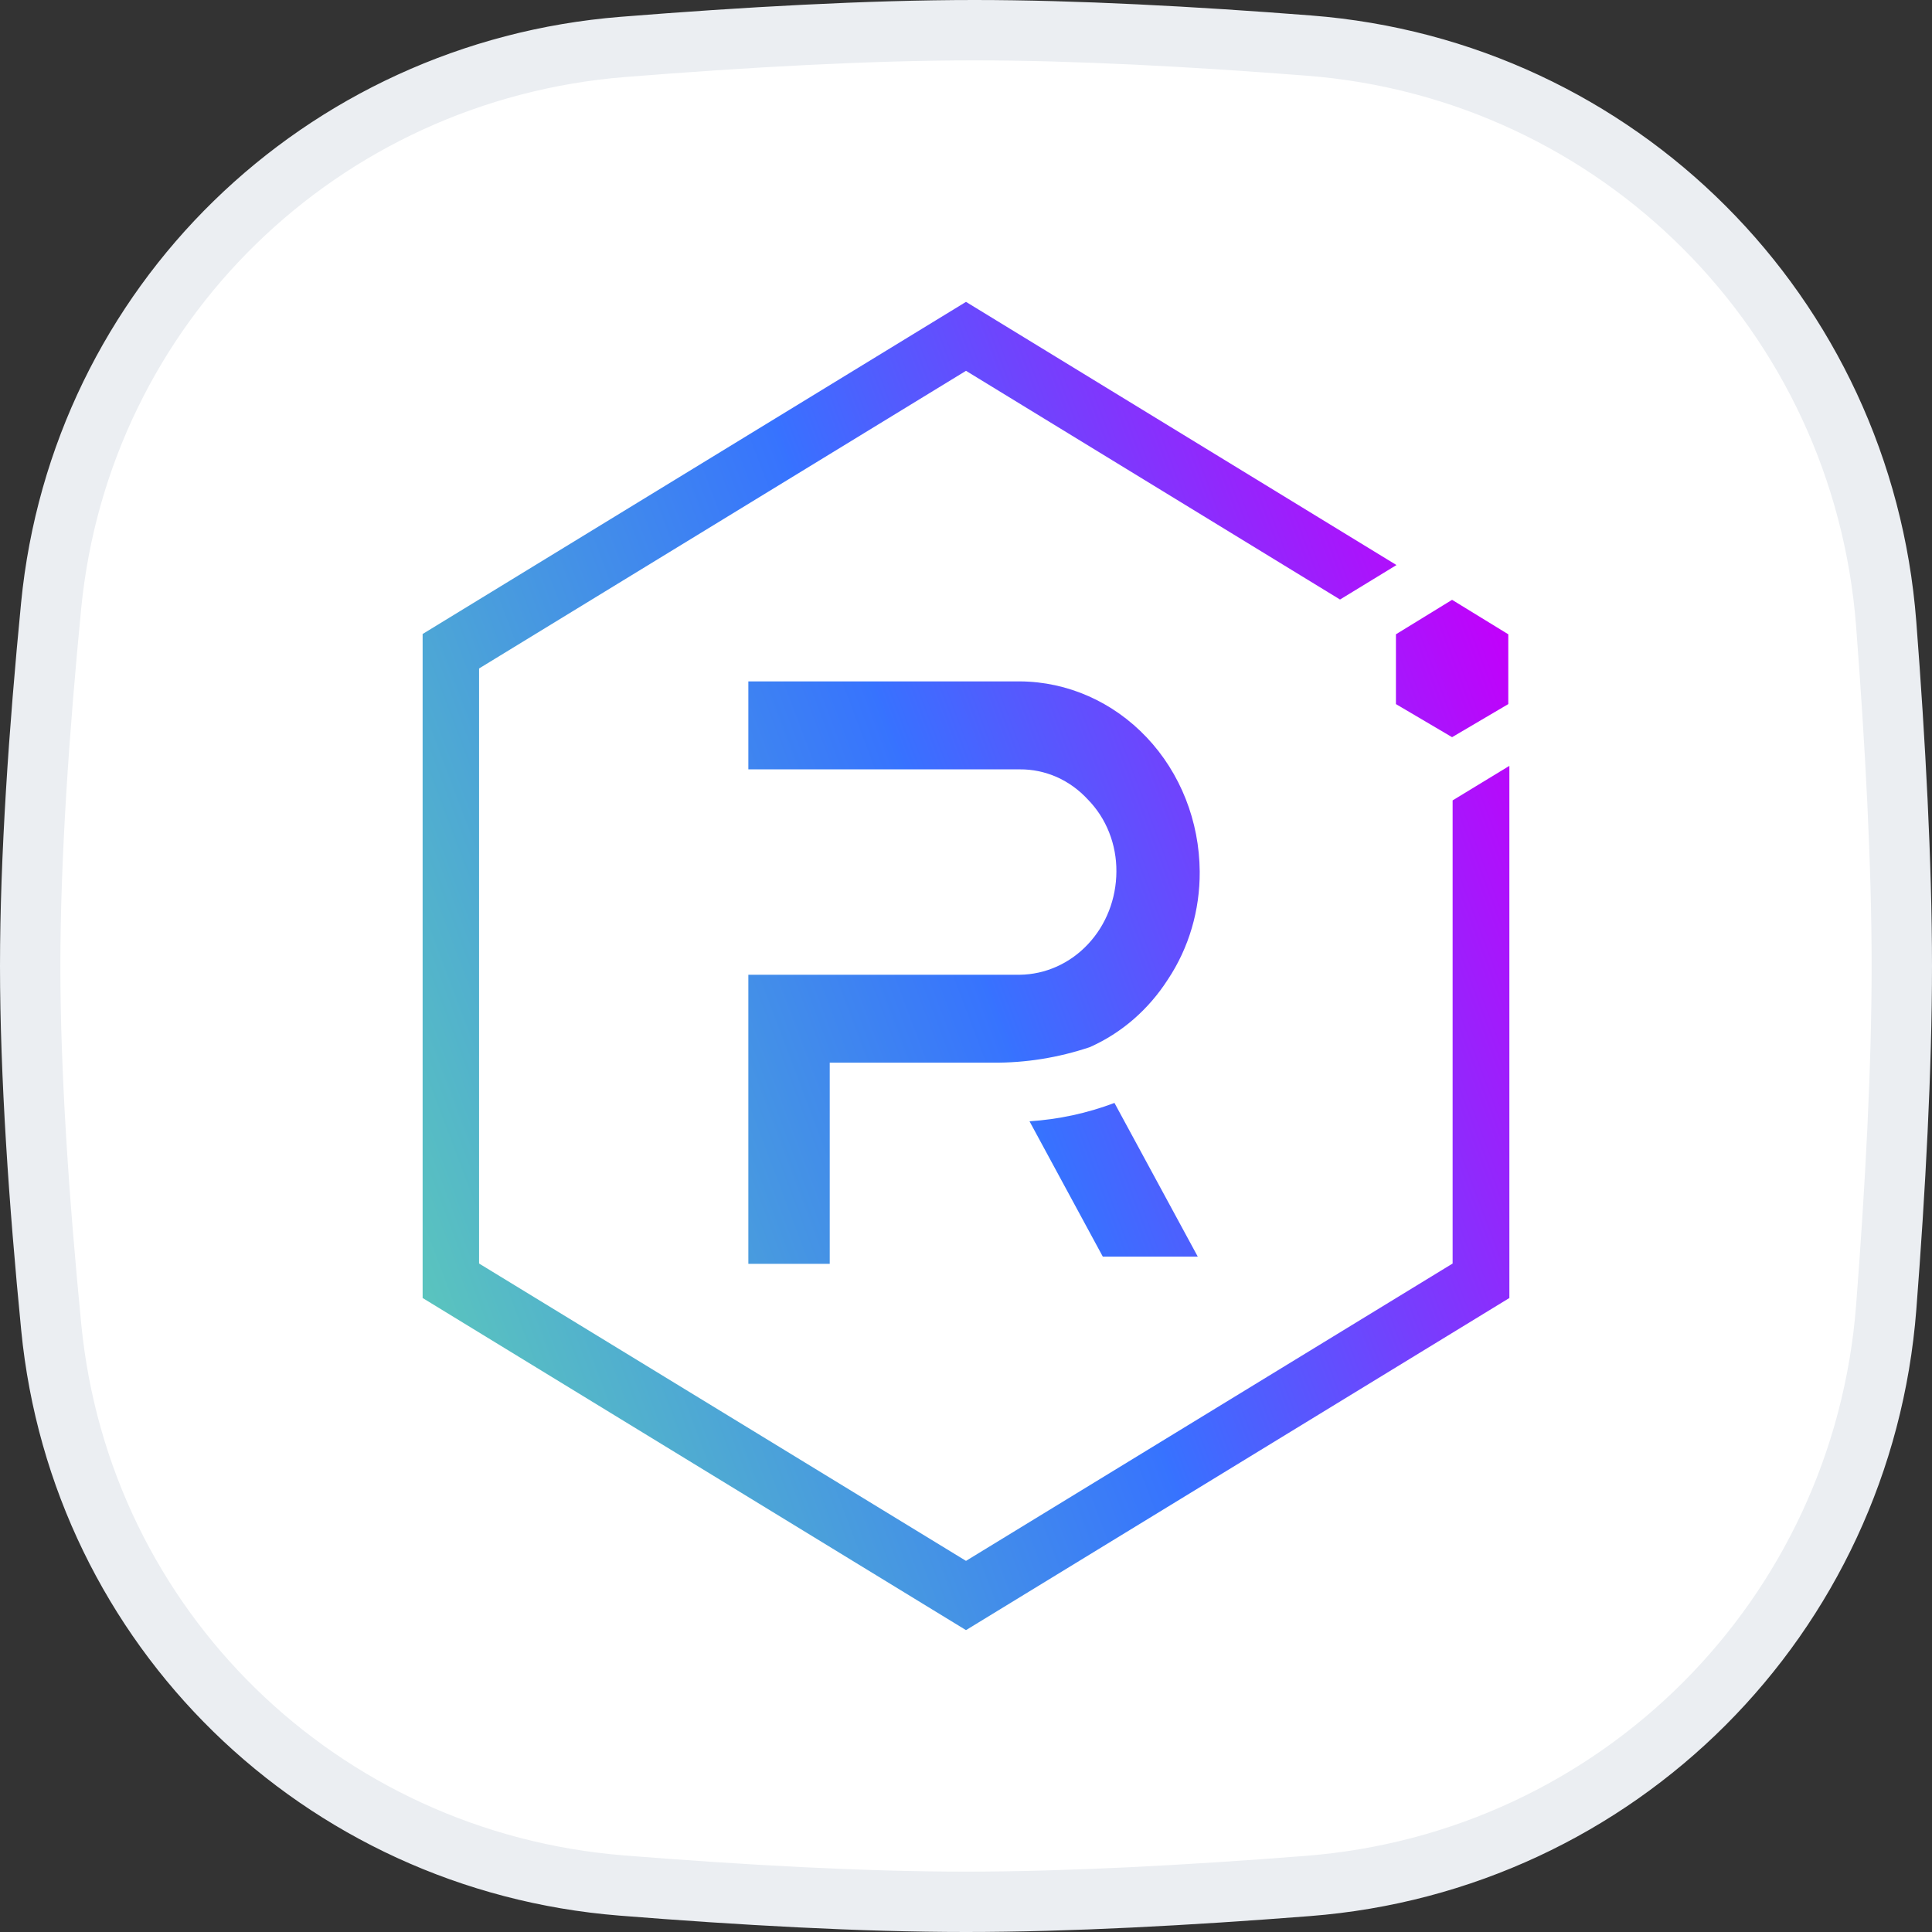
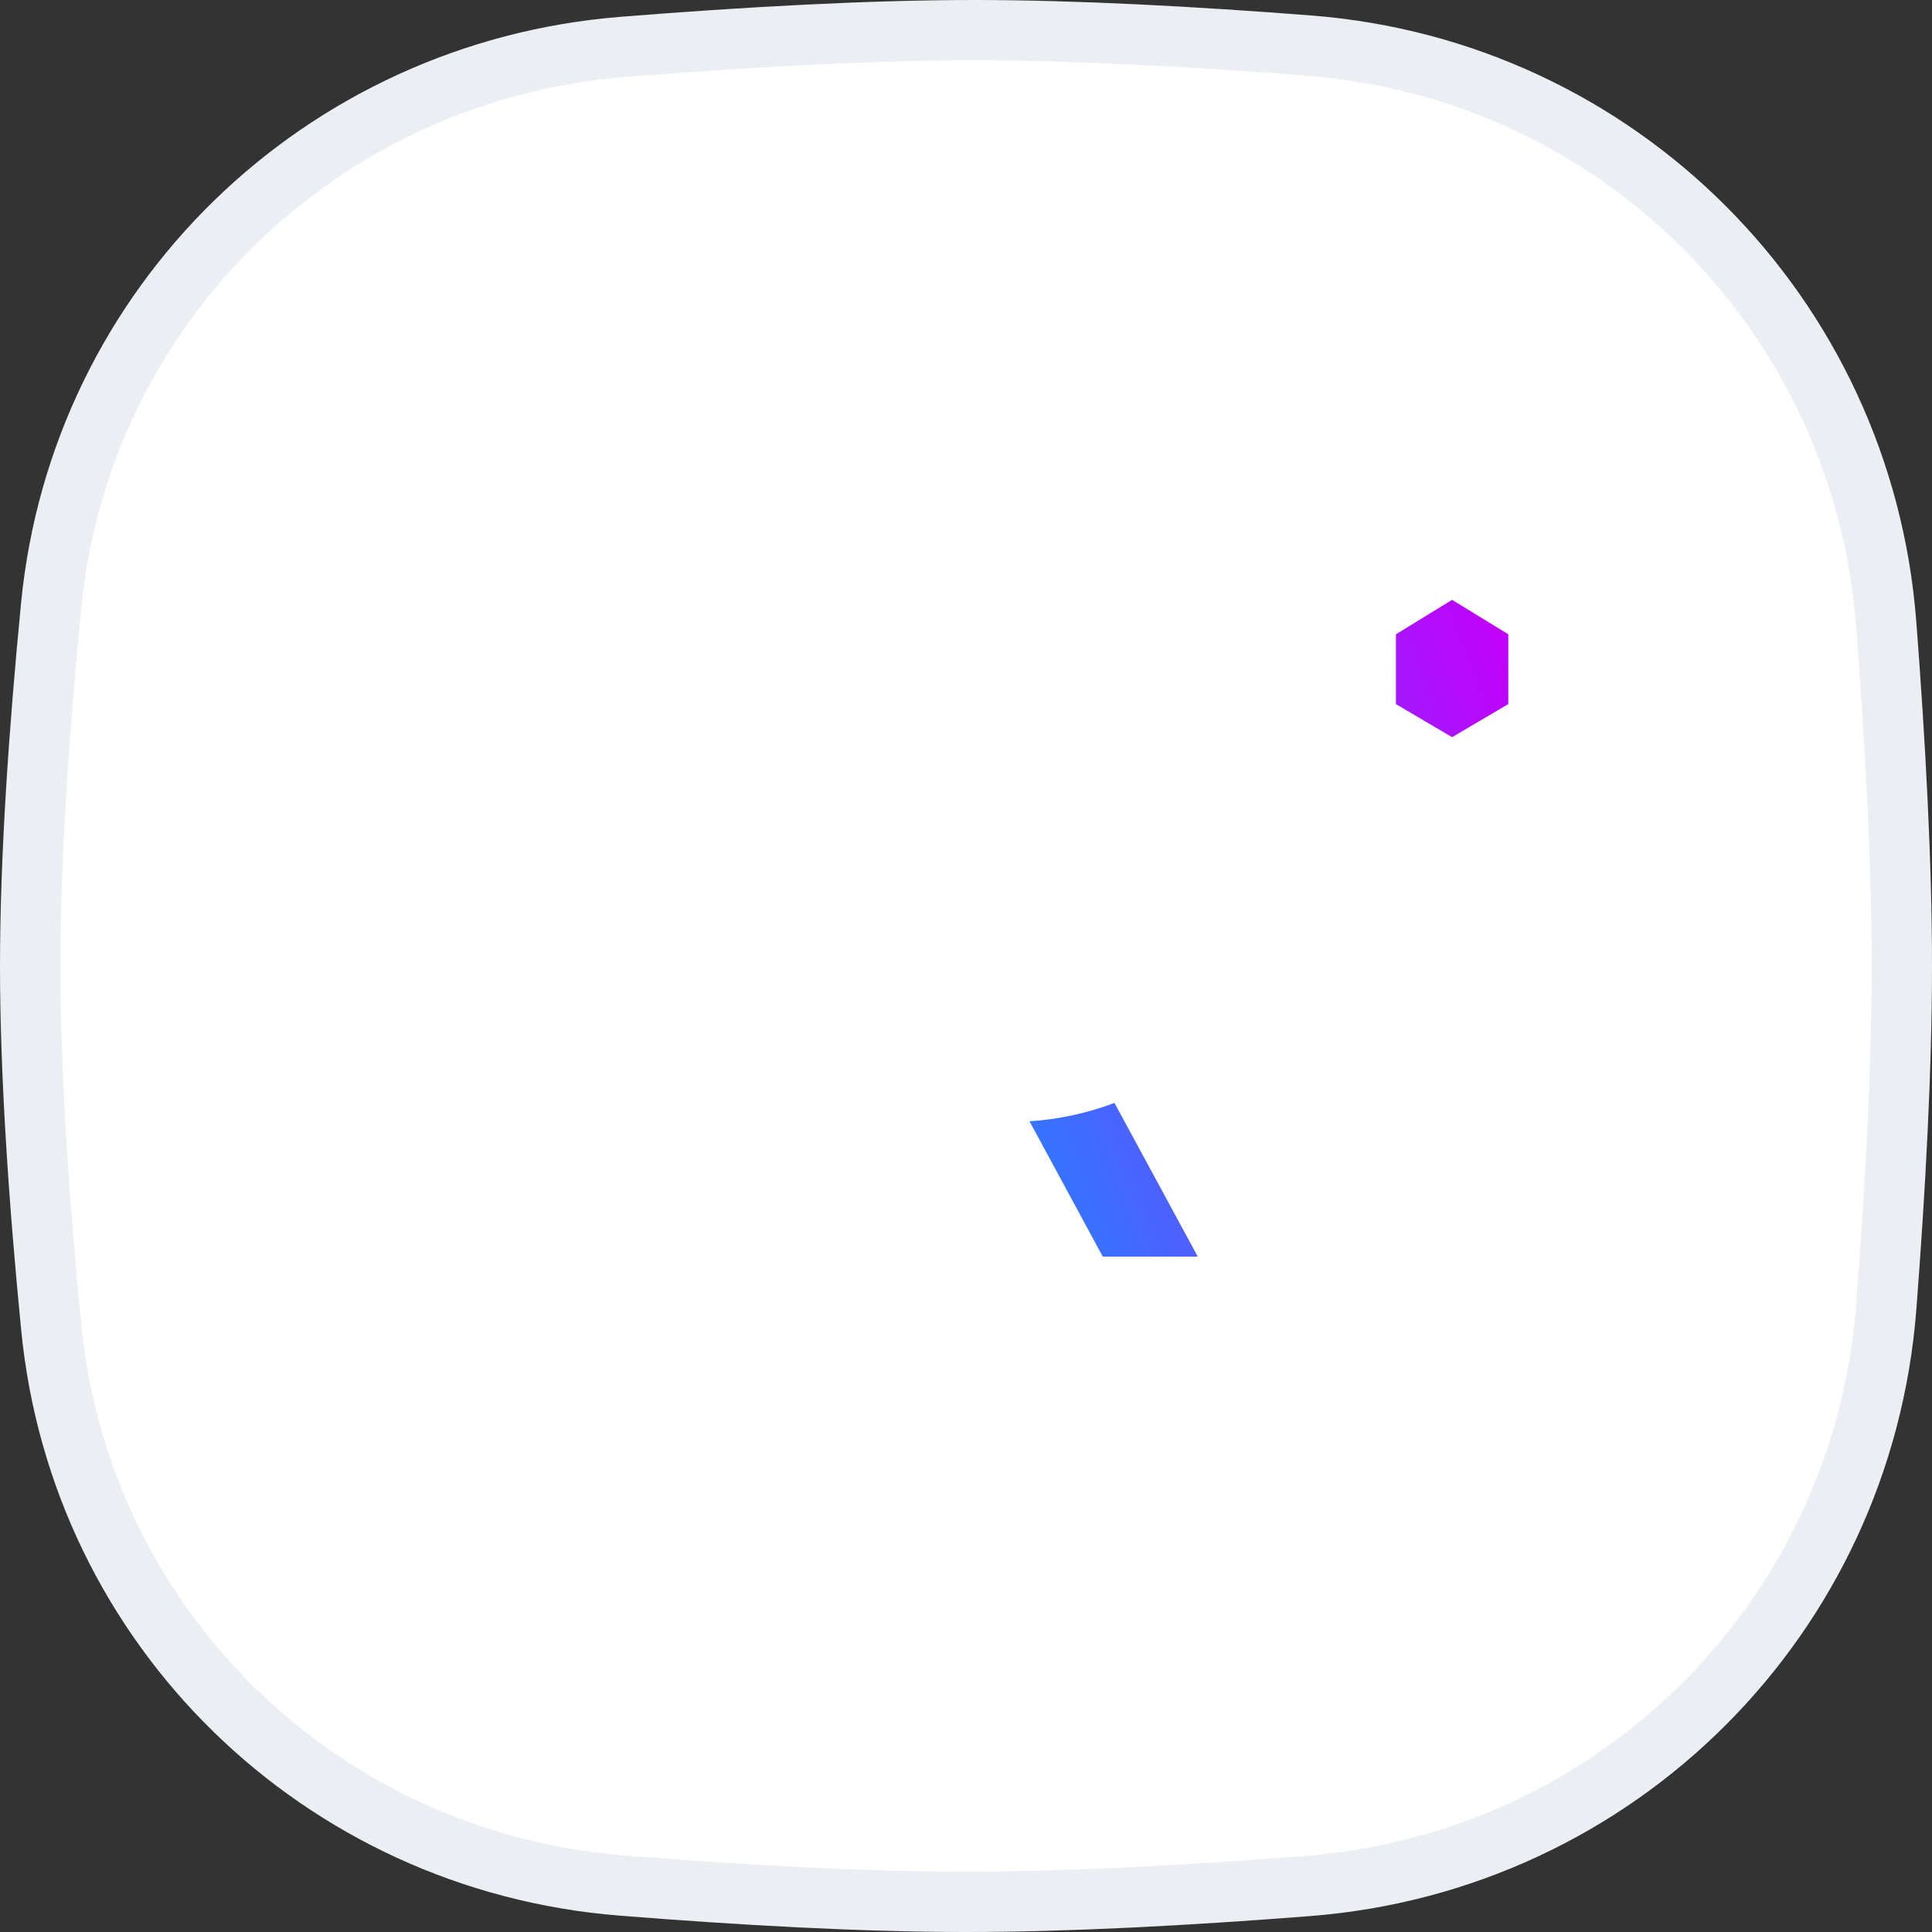
<svg xmlns="http://www.w3.org/2000/svg" width="32" height="32" viewBox="0 0 32 32" fill="none">
  <rect x="0" y="0" width="32" height="32" fill="#333333" stroke="none" />
  <path d="M0.847 10.033C1.334 5.048 5.318 1.177 10.318 0.777C12.332 0.616 14.389 0.5 16.138 0.5C17.806 0.5 19.755 0.605 21.679 0.755C26.805 1.153 30.845 5.203 31.241 10.33C31.392 12.297 31.5 14.294 31.5 16C31.5 17.701 31.393 19.69 31.242 21.651C30.846 26.787 26.794 30.839 21.658 31.238C19.688 31.392 17.694 31.5 16 31.5C14.276 31.5 12.265 31.387 10.297 31.23C5.307 30.831 1.336 26.963 0.849 21.986C0.646 19.918 0.5 17.798 0.5 16C0.5 14.208 0.646 12.096 0.847 10.033Z" fill="white" stroke="#EBEEF2" />
-   <path d="M24.06 13.257V20.928L16 25.853L7.935 20.928V11.072L16 6.142L22.195 9.93L23.13 9.359L16 5L7 10.501V21.499L16 27L25 21.499V12.685L24.06 13.257Z" fill="url(#paint0_linear_0_2132)" />
-   <path d="M13.743 20.933H12.395V16.145H16.89C17.316 16.14 17.722 15.958 18.021 15.638C18.321 15.319 18.489 14.887 18.491 14.437C18.493 14.214 18.452 13.993 18.371 13.788C18.29 13.582 18.17 13.397 18.018 13.242C17.872 13.083 17.696 12.956 17.503 12.87C17.309 12.785 17.1 12.741 16.89 12.743H12.395V11.286H16.895C17.682 11.291 18.437 11.625 18.994 12.215C19.551 12.804 19.866 13.603 19.871 14.437C19.875 15.075 19.692 15.699 19.345 16.221C19.025 16.721 18.576 17.111 18.05 17.344C17.529 17.519 16.986 17.606 16.441 17.601H13.743V20.933Z" fill="url(#paint1_linear_0_2132)" />
  <path d="M19.839 20.814H18.266L17.052 18.572C17.532 18.541 18.006 18.439 18.459 18.268L19.839 20.814Z" fill="url(#paint2_linear_0_2132)" />
  <path d="M23.121 11.662L24.051 12.21L24.982 11.662V10.506L24.051 9.935L23.121 10.506V11.662Z" fill="url(#paint3_linear_0_2132)" />
  <defs>
    <linearGradient id="paint0_linear_0_2132" x1="24.984" y1="10.507" x2="5.612" y2="17.826" gradientUnits="userSpaceOnUse">
      <stop stop-color="#C200FB" />
      <stop offset="0.49" stop-color="#3772FF" />
      <stop offset="0.49" stop-color="#3773FE" />
      <stop offset="1" stop-color="#5AC4BE" />
    </linearGradient>
    <linearGradient id="paint1_linear_0_2132" x1="24.984" y1="10.507" x2="5.612" y2="17.826" gradientUnits="userSpaceOnUse">
      <stop stop-color="#C200FB" />
      <stop offset="0.49" stop-color="#3772FF" />
      <stop offset="0.49" stop-color="#3773FE" />
      <stop offset="1" stop-color="#5AC4BE" />
    </linearGradient>
    <linearGradient id="paint2_linear_0_2132" x1="24.984" y1="10.507" x2="5.612" y2="17.826" gradientUnits="userSpaceOnUse">
      <stop stop-color="#C200FB" />
      <stop offset="0.49" stop-color="#3772FF" />
      <stop offset="0.49" stop-color="#3773FE" />
      <stop offset="1" stop-color="#5AC4BE" />
    </linearGradient>
    <linearGradient id="paint3_linear_0_2132" x1="24.984" y1="10.507" x2="5.612" y2="17.826" gradientUnits="userSpaceOnUse">
      <stop stop-color="#C200FB" />
      <stop offset="0.49" stop-color="#3772FF" />
      <stop offset="0.49" stop-color="#3773FE" />
      <stop offset="1" stop-color="#5AC4BE" />
    </linearGradient>
  </defs>
</svg>